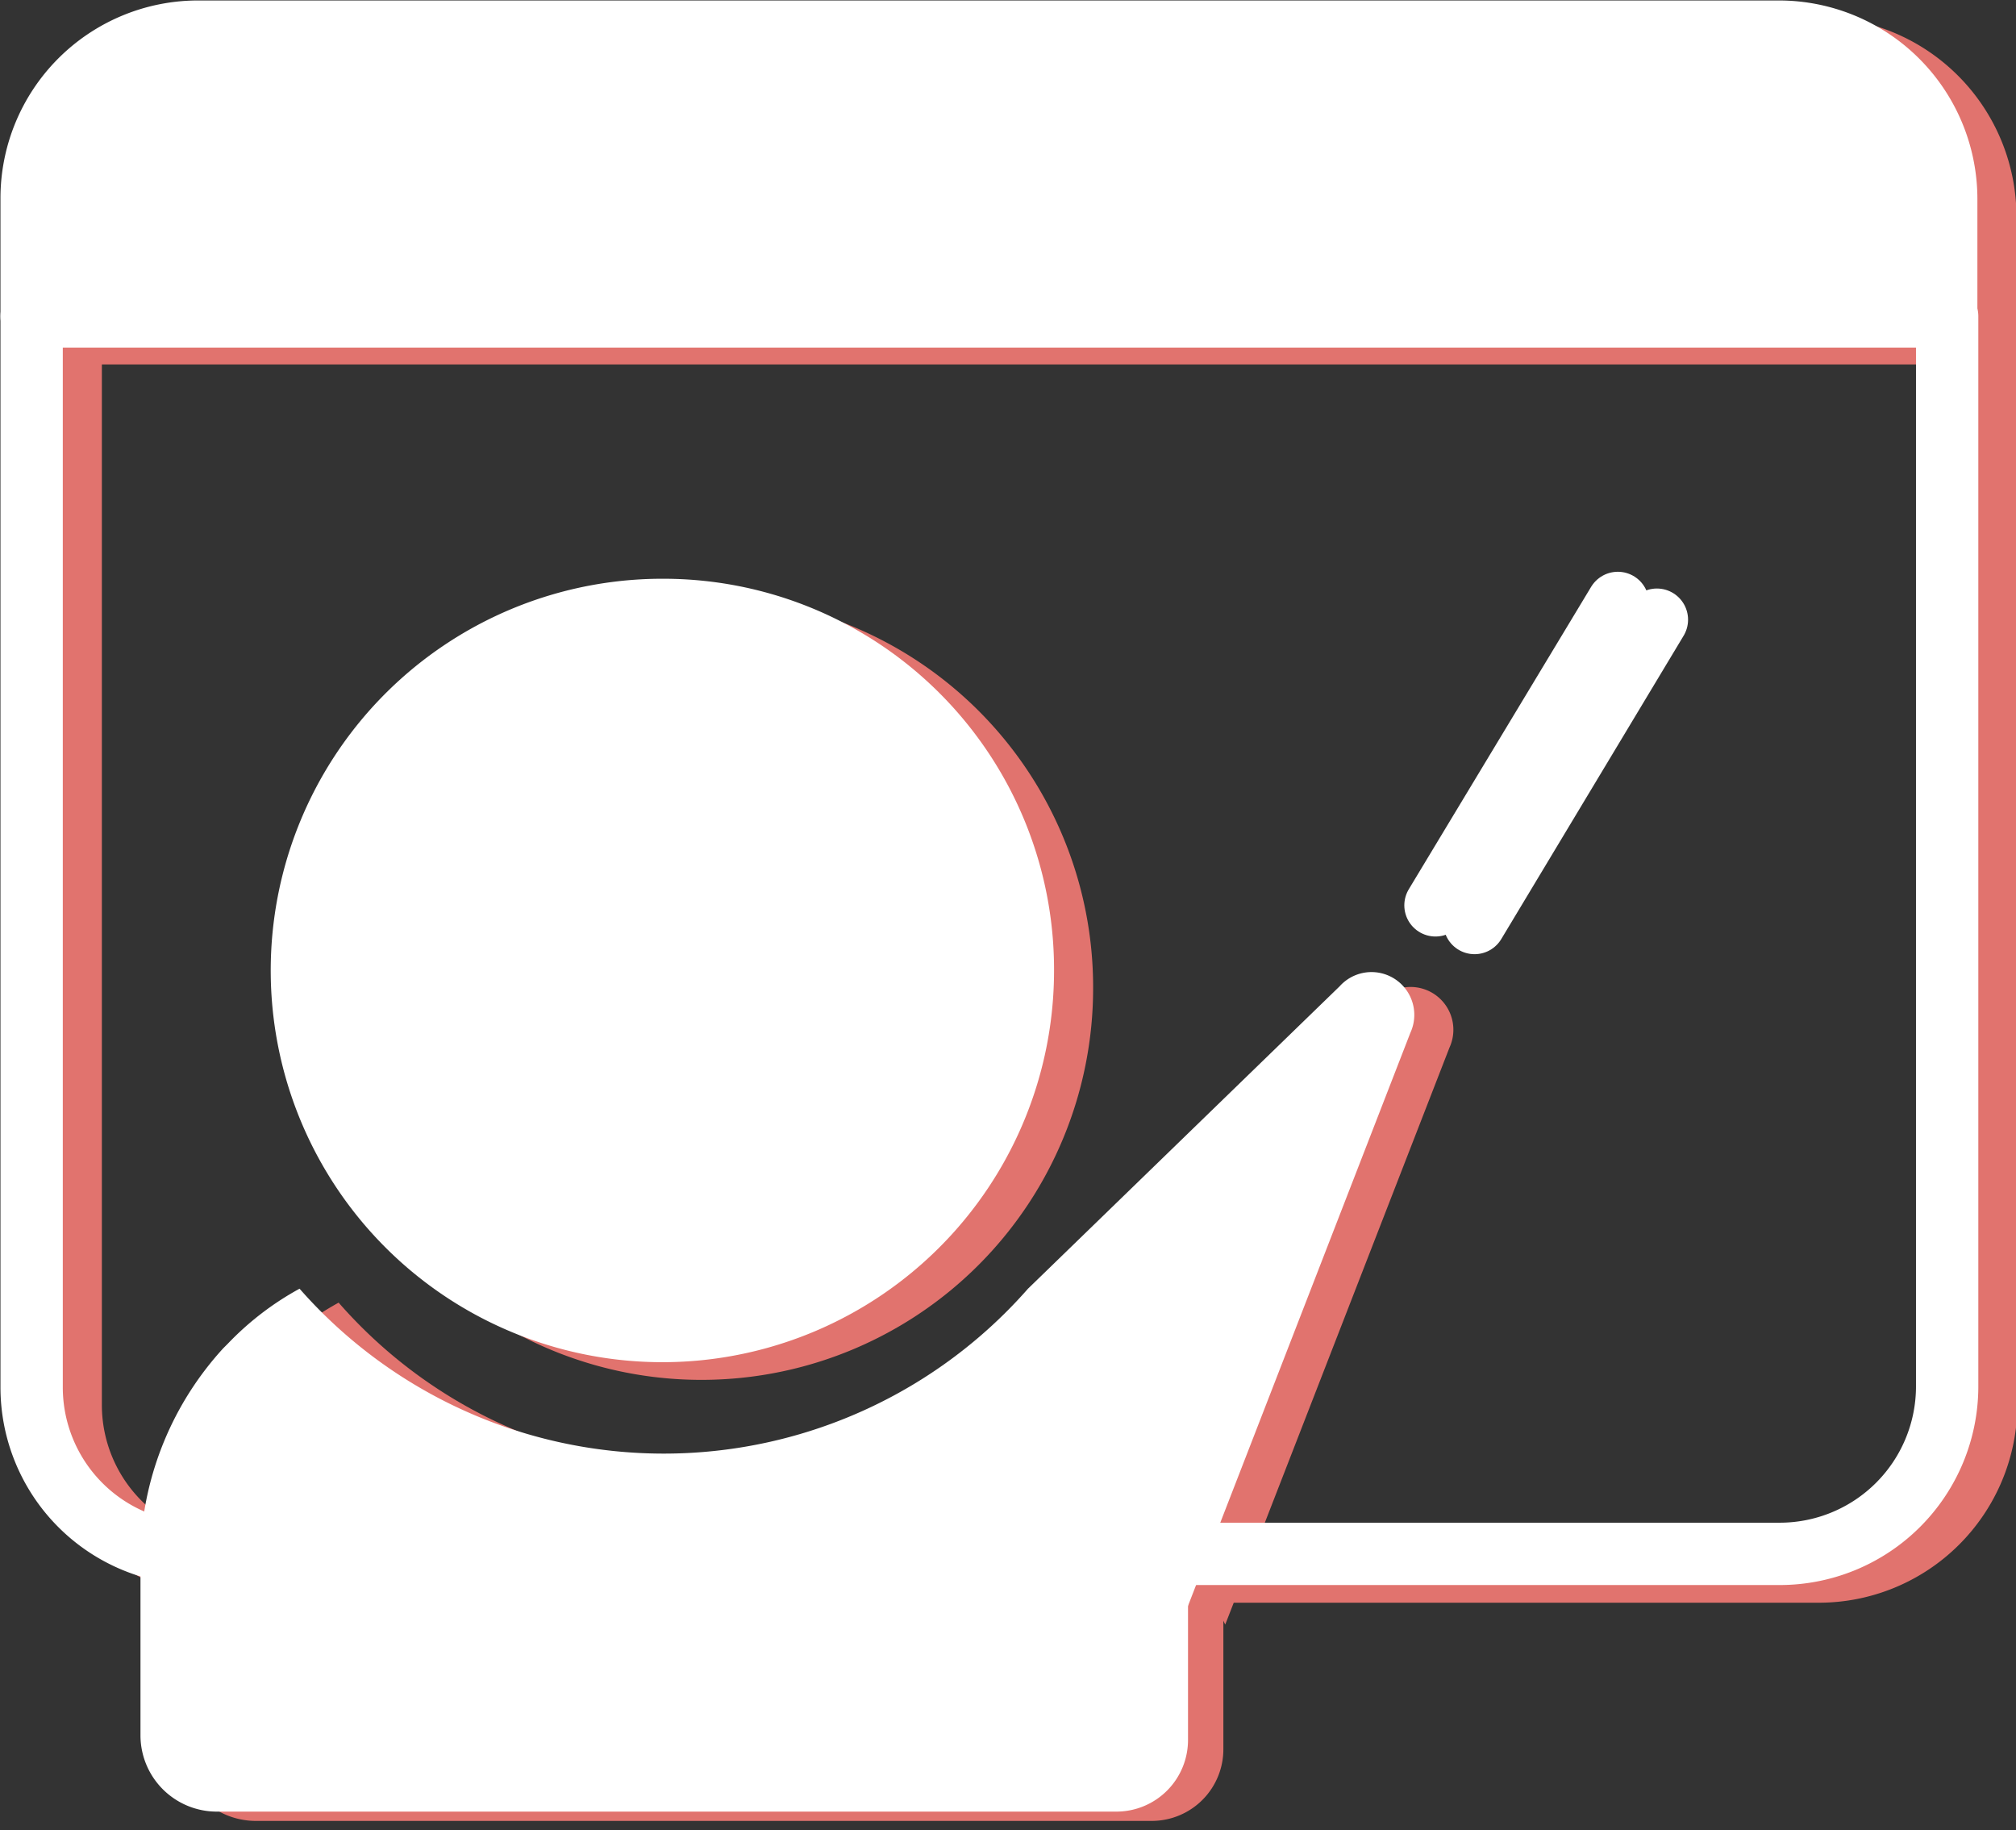
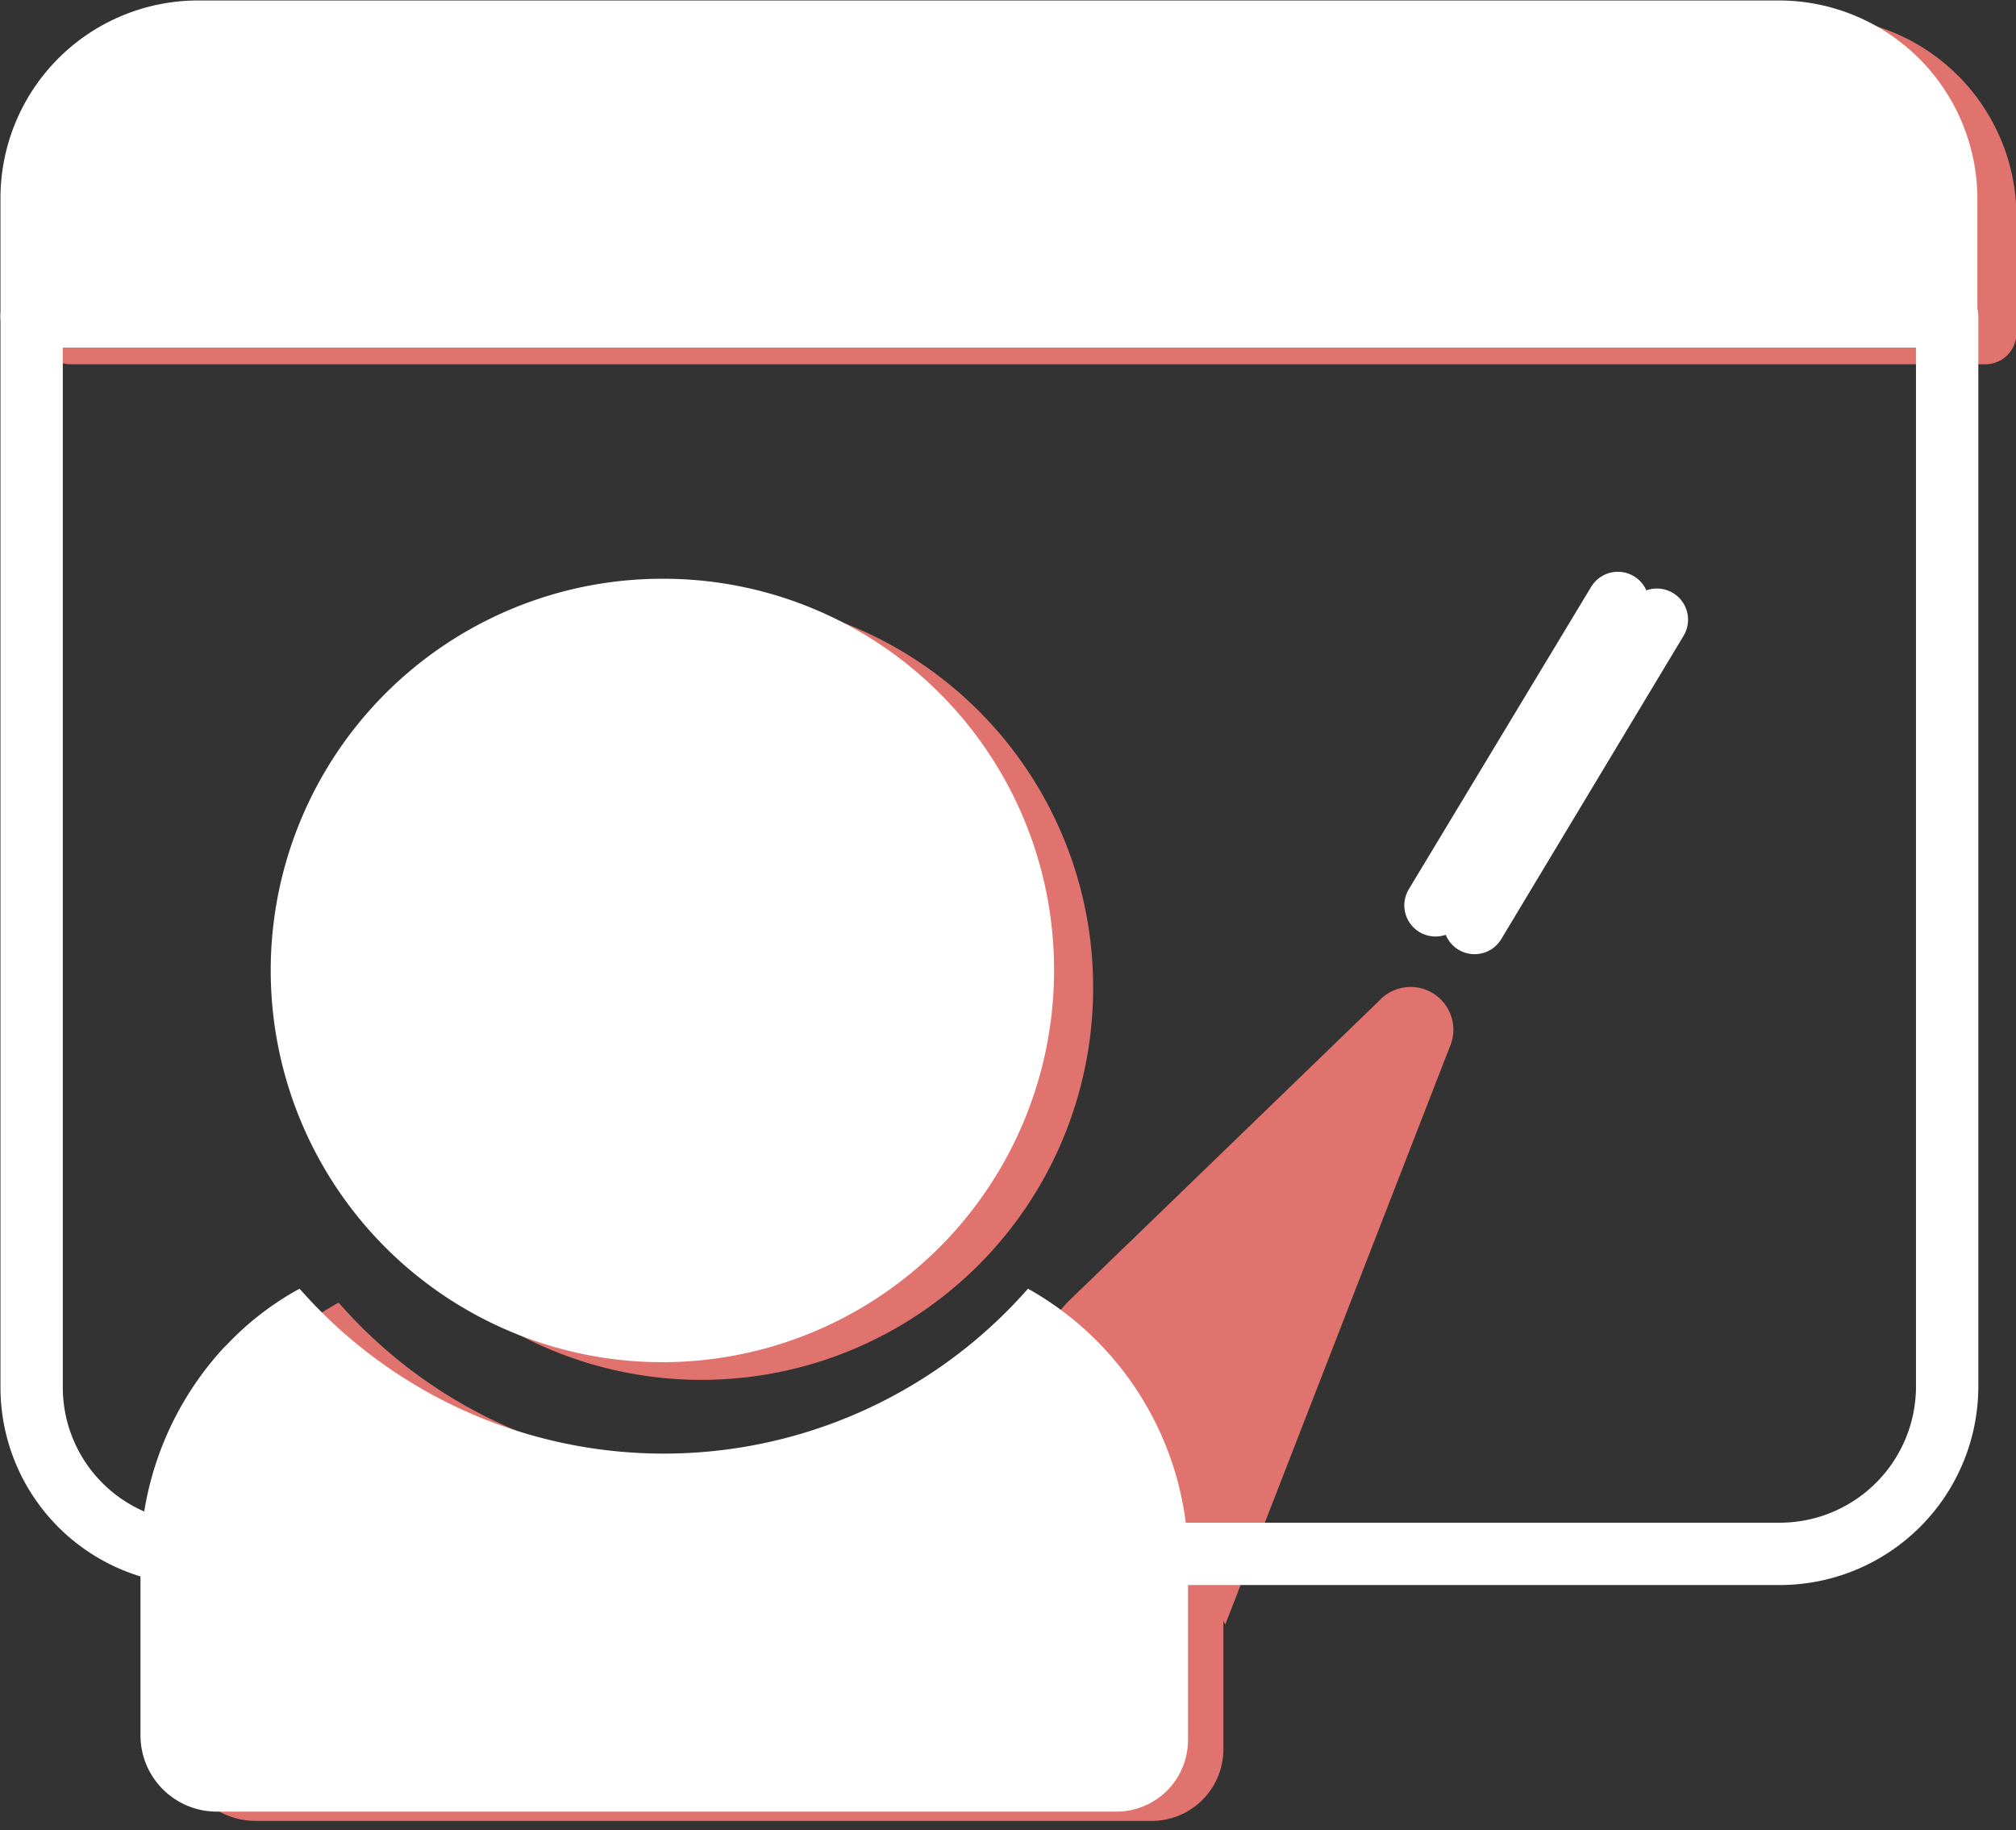
<svg xmlns="http://www.w3.org/2000/svg" viewBox="0 0 21.67 19.67">
  <rect x="0" y="0" width="21.67" height="19.67" fill="#333333" stroke="none" />
  <defs>
    <style>.cls-1,.cls-2,.cls-4{fill:#e1736e;}.cls-2,.cls-6,.cls-7{stroke:#fff;}.cls-2,.cls-3,.cls-4,.cls-6,.cls-7{stroke-linecap:round;stroke-linejoin:round;stroke-width:0.67px;}.cls-3,.cls-6{fill:none;}.cls-3,.cls-4{stroke:#e1736e;}.cls-5,.cls-7{fill:#fff;}</style>
  </defs>
  <title>intro-icon</title>
  <g id="圖層_2" data-name="圖層 2">
    <g id="圖層_1-2" data-name="圖層 1">
      <path class="cls-1" d="M11.75,10.61a4.21,4.21,0,1,1-4.2-4.2A4.2,4.2,0,0,1,11.75,10.61Z" />
      <path class="cls-1" d="M11.47,14a5.2,5.2,0,0,1-7.83,0,3.38,3.38,0,0,0-.77.58l-.05,0a3.45,3.45,0,0,0-.89,2.16,1,1,0,0,0,0,.17v1.84a.82.82,0,0,0,.82.82h9.63a.77.77,0,0,0,.77-.78V17c0-.06,0-.12,0-.18A3.39,3.39,0,0,0,11.47,14Z" />
      <path class="cls-1" d="M11.47,14l3.35-3.24a.46.46,0,0,1,.76.5l-2.41,6.2Z" />
      <line class="cls-2" x1="15.85" y1="9.92" x2="17.81" y2="6.66" />
-       <path class="cls-3" d="M.76,15.1a1.79,1.79,0,0,0,1.79,1.79h17a1.8,1.8,0,0,0,1.8-1.79V3.58H.76Z" />
      <path class="cls-4" d="M19.54.52h-17A1.8,1.8,0,0,0,.76,2.32V3.58H21.34V2.32A1.81,1.81,0,0,0,19.54.52Z" />
      <path class="cls-5" d="M11.33,10.42a4.21,4.21,0,1,1-4.2-4.2A4.2,4.2,0,0,1,11.33,10.42Z" />
      <path class="cls-5" d="M11.05,13.85a5.21,5.21,0,0,1-7.83,0,3.16,3.16,0,0,0-.77.59l-.05.05a3.4,3.4,0,0,0-.89,2.15,1,1,0,0,0,0,.17v1.84a.82.82,0,0,0,.82.82H12a.77.77,0,0,0,.77-.78V16.82c0-.06,0-.12,0-.17A3.37,3.37,0,0,0,11.05,13.85Z" />
-       <path class="cls-5" d="M11.05,13.85,14.4,10.6a.46.46,0,0,1,.76.5l-2.41,6.21Z" />
      <line class="cls-6" x1="15.43" y1="9.73" x2="17.39" y2="6.48" />
      <path class="cls-6" d="M.34,14.91A1.79,1.79,0,0,0,2.13,16.7h17a1.8,1.8,0,0,0,1.8-1.79V3.4H.34Z" />
      <path class="cls-7" d="M19.12.34h-17A1.79,1.79,0,0,0,.34,2.13V3.4H20.92V2.13A1.8,1.8,0,0,0,19.12.34Z" />
    </g>
  </g>
</svg>